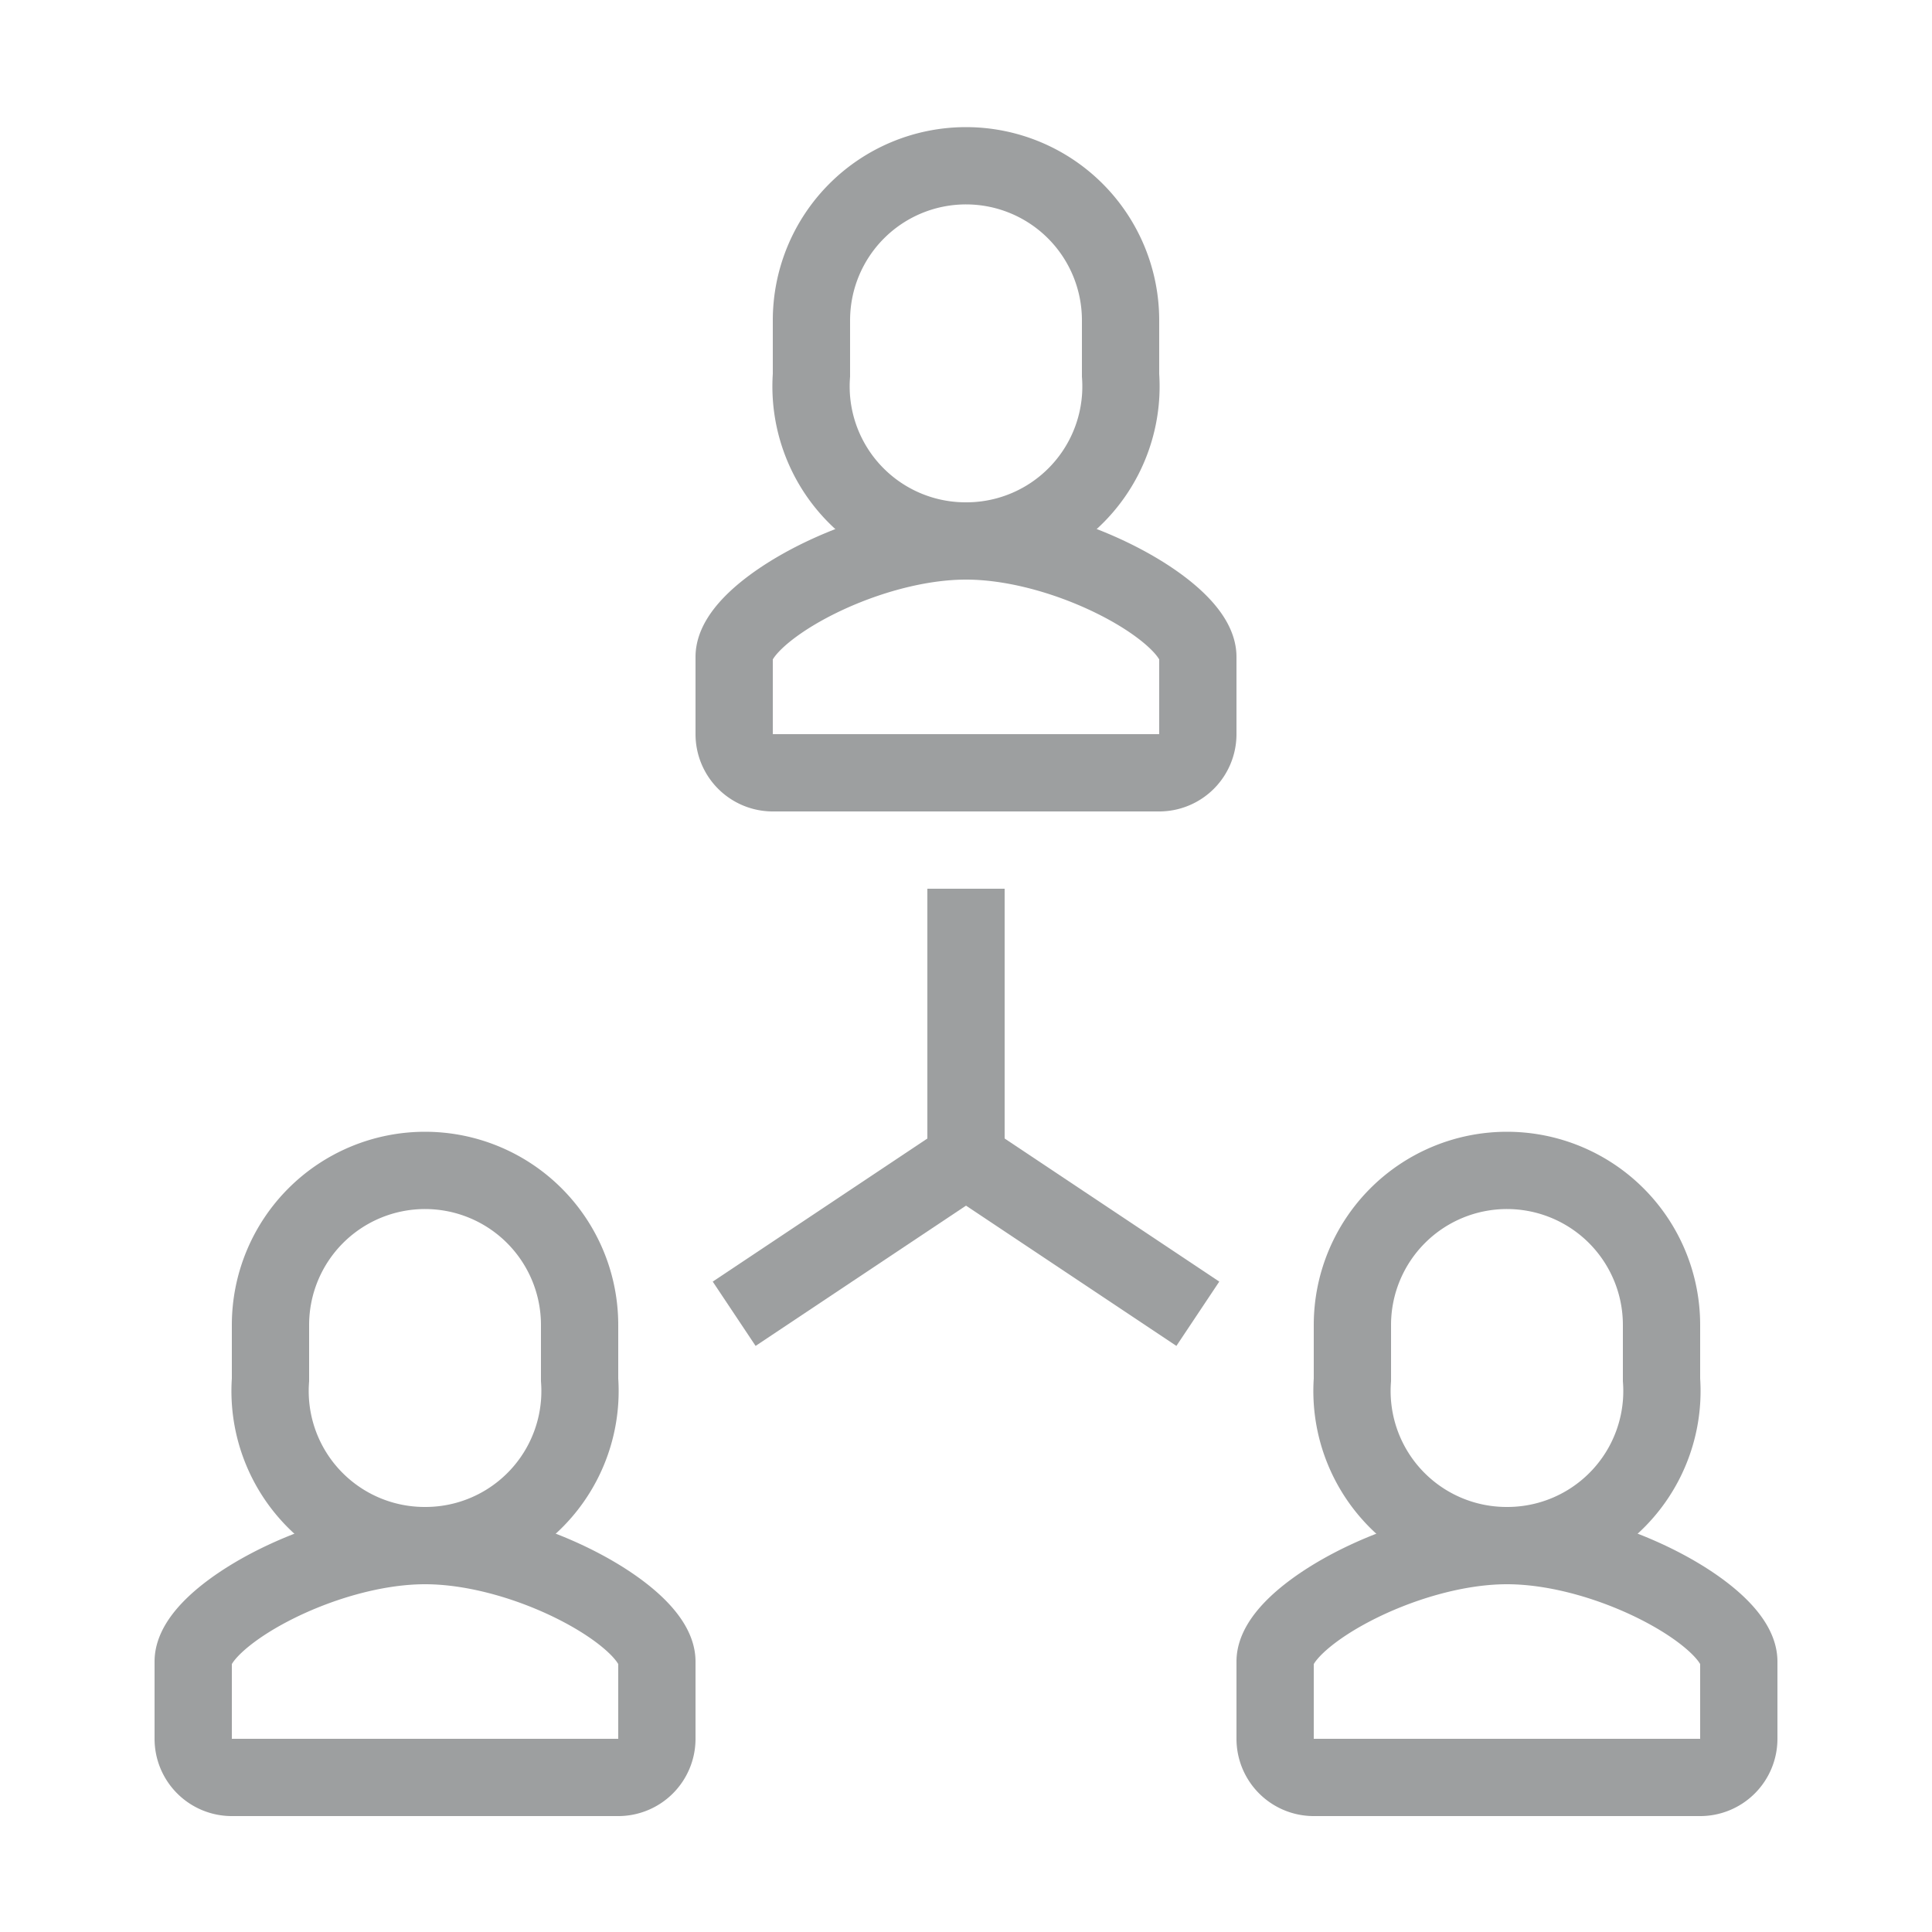
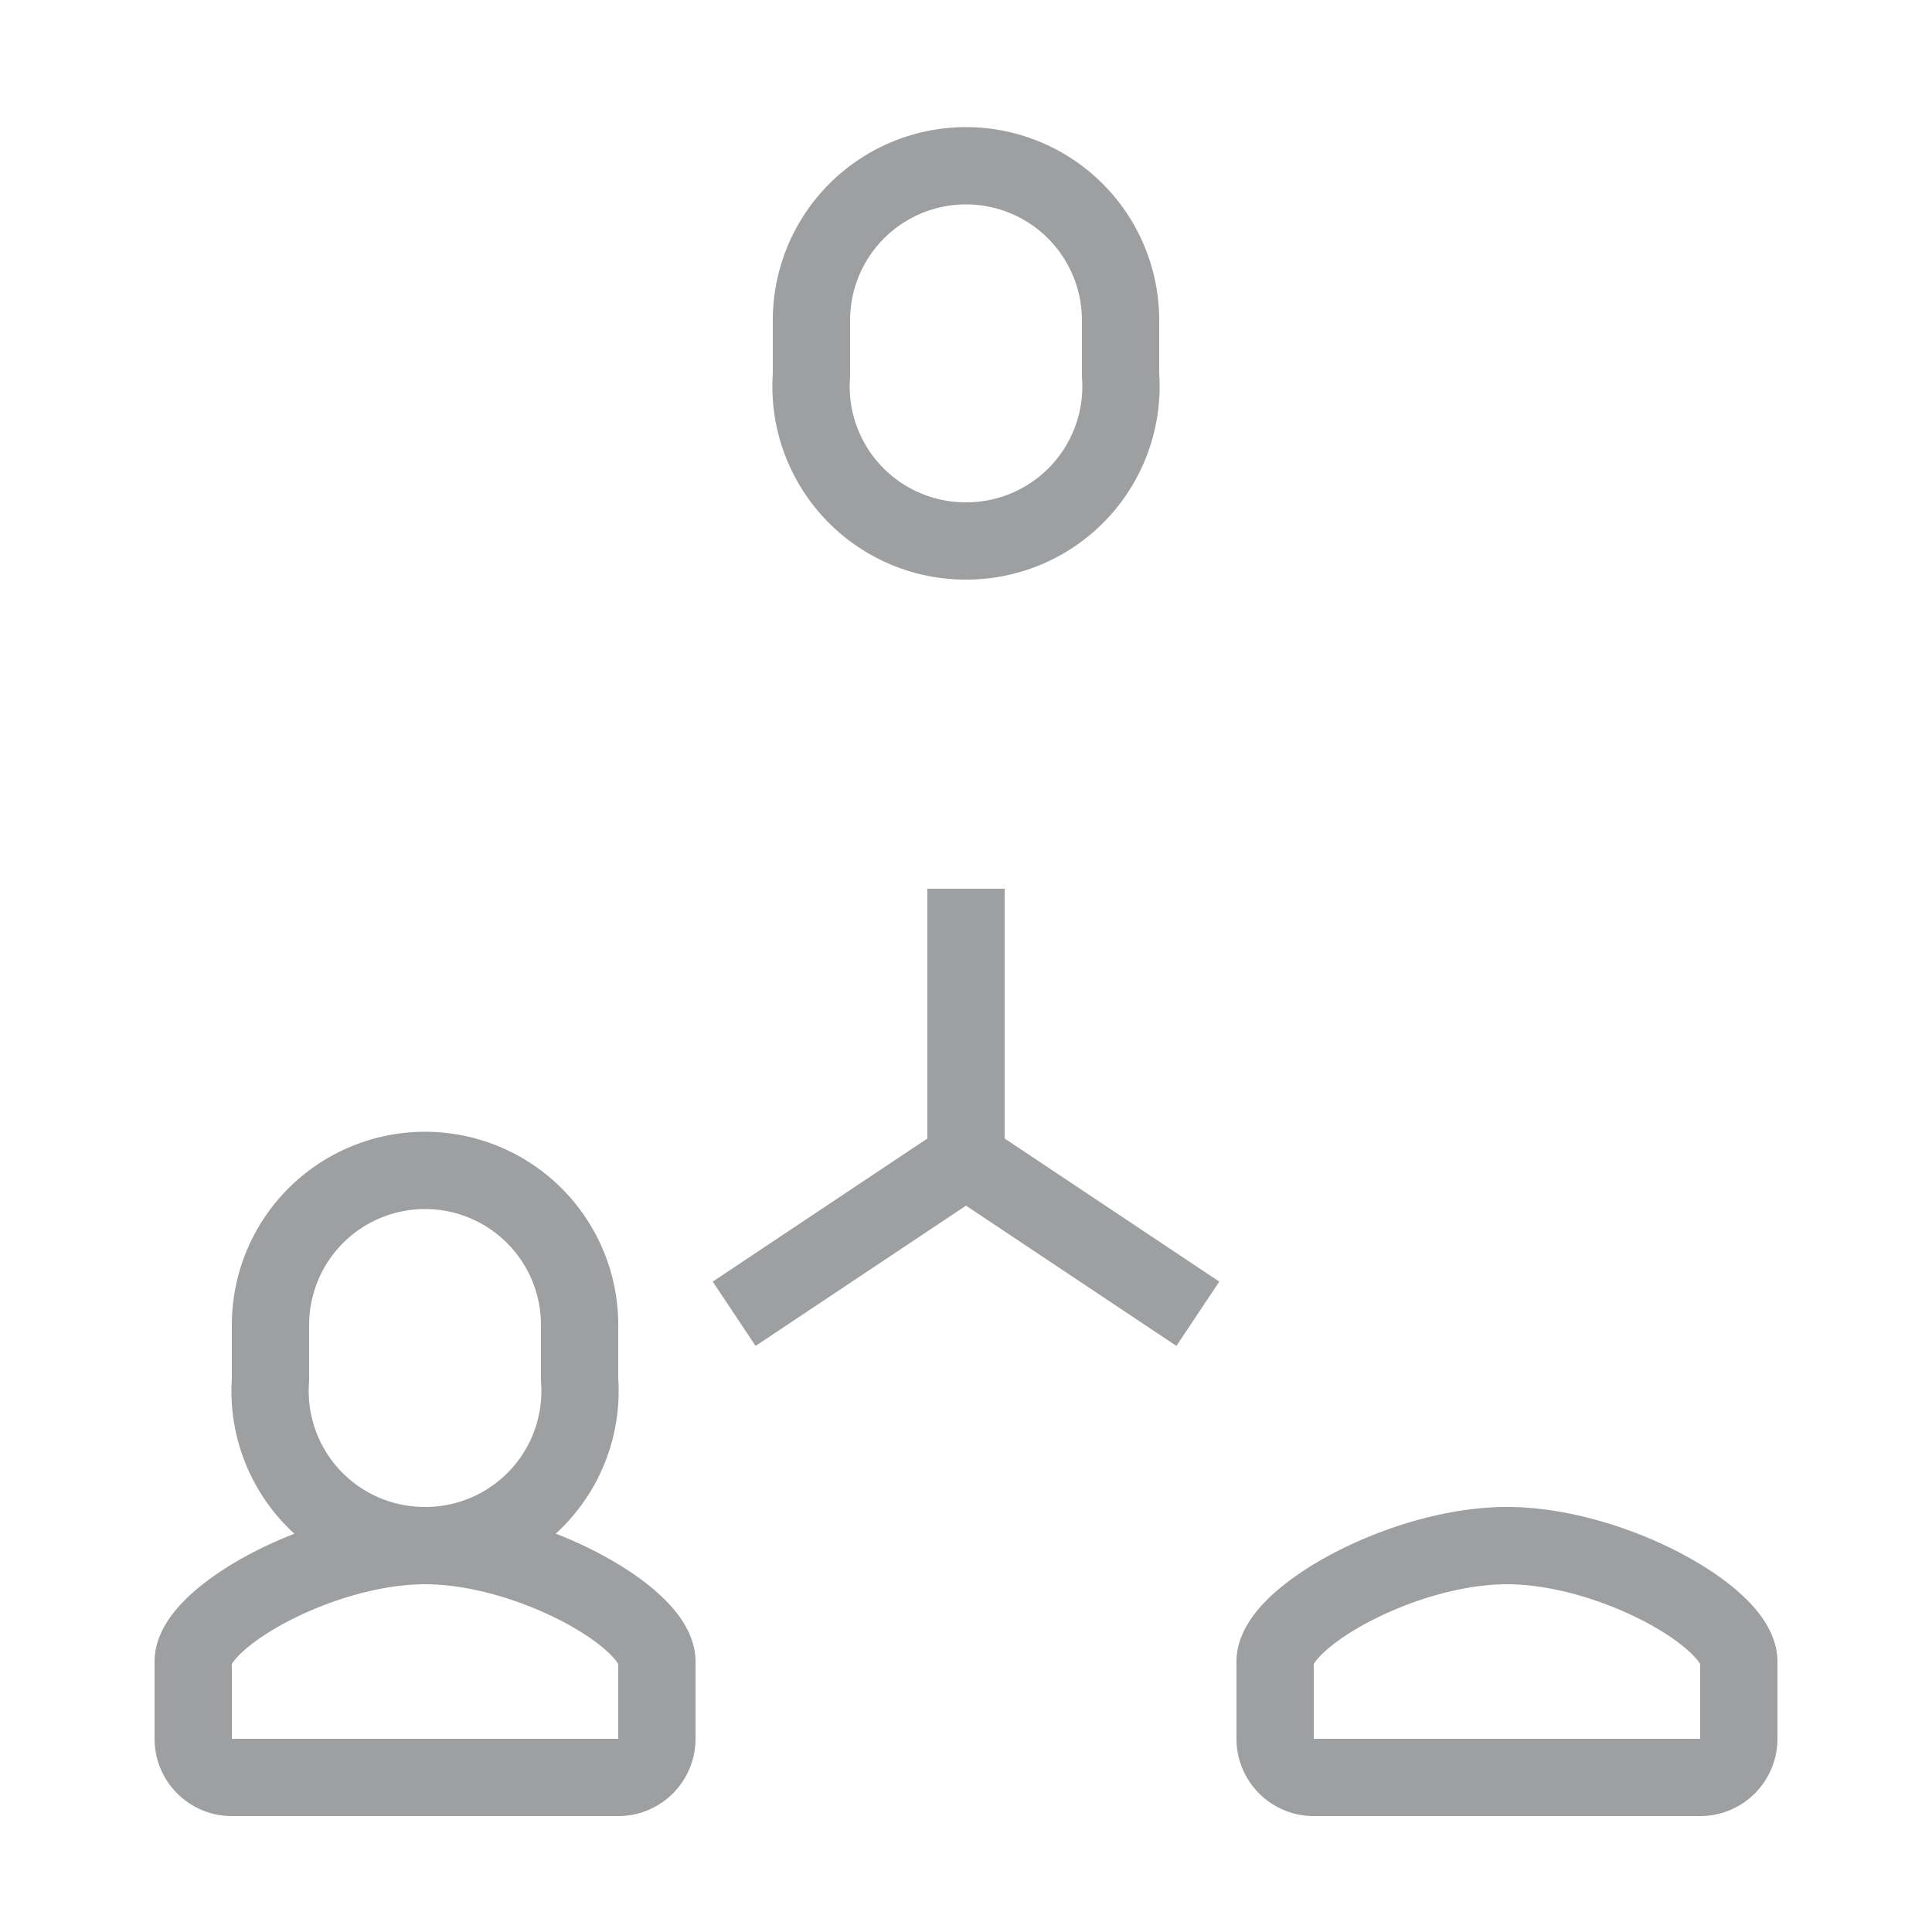
<svg xmlns="http://www.w3.org/2000/svg" id="Livello_1" data-name="Livello 1" viewBox="0 0 50 50">
  <defs>
    <style>.cls-1{fill:none;stroke:#9d9fa0;stroke-miterlimit:10;stroke-width:2px;}</style>
  </defs>
  <title>collaborazione-due-vescogiaretta</title>
-   <path class="cls-1" d="M20,20a1,1,0,0,1-1-1V17c0-1.14,3.31-3,6-3h0c2.7,0,6,1.86,6,3v2a1,1,0,0,1-1,1Z" />
  <path class="cls-1" d="M25,14a4,4,0,0,0,4-4.29V8.29a4,4,0,1,0-8,0V9.71A4,4,0,0,0,25,14Z" />
  <path class="cls-1" d="M6,46a1,1,0,0,1-1-1V43c0-1.14,3.31-3,6-3h0c2.7,0,6,1.86,6,3v2a1,1,0,0,1-1,1Z" />
  <path class="cls-1" d="M11,40a4,4,0,0,0,4-4.29V34.29a4,4,0,1,0-8,0v1.42A4,4,0,0,0,11,40Z" />
  <path class="cls-1" d="M34,46a1,1,0,0,1-1-1V43c0-1.14,3.31-3,6-3h0c2.7,0,6,1.86,6,3v2a1,1,0,0,1-1,1Z" />
-   <path class="cls-1" d="M39,40a4,4,0,0,0,4-4.29V34.29a4,4,0,1,0-8,0v1.42A4,4,0,0,0,39,40Z" />
  <line class="cls-1" x1="25" y1="23" x2="25" y2="30" />
  <line class="cls-1" x1="31" y1="34" x2="25" y2="30" />
  <line class="cls-1" x1="19" y1="34" x2="25" y2="30" />
</svg>